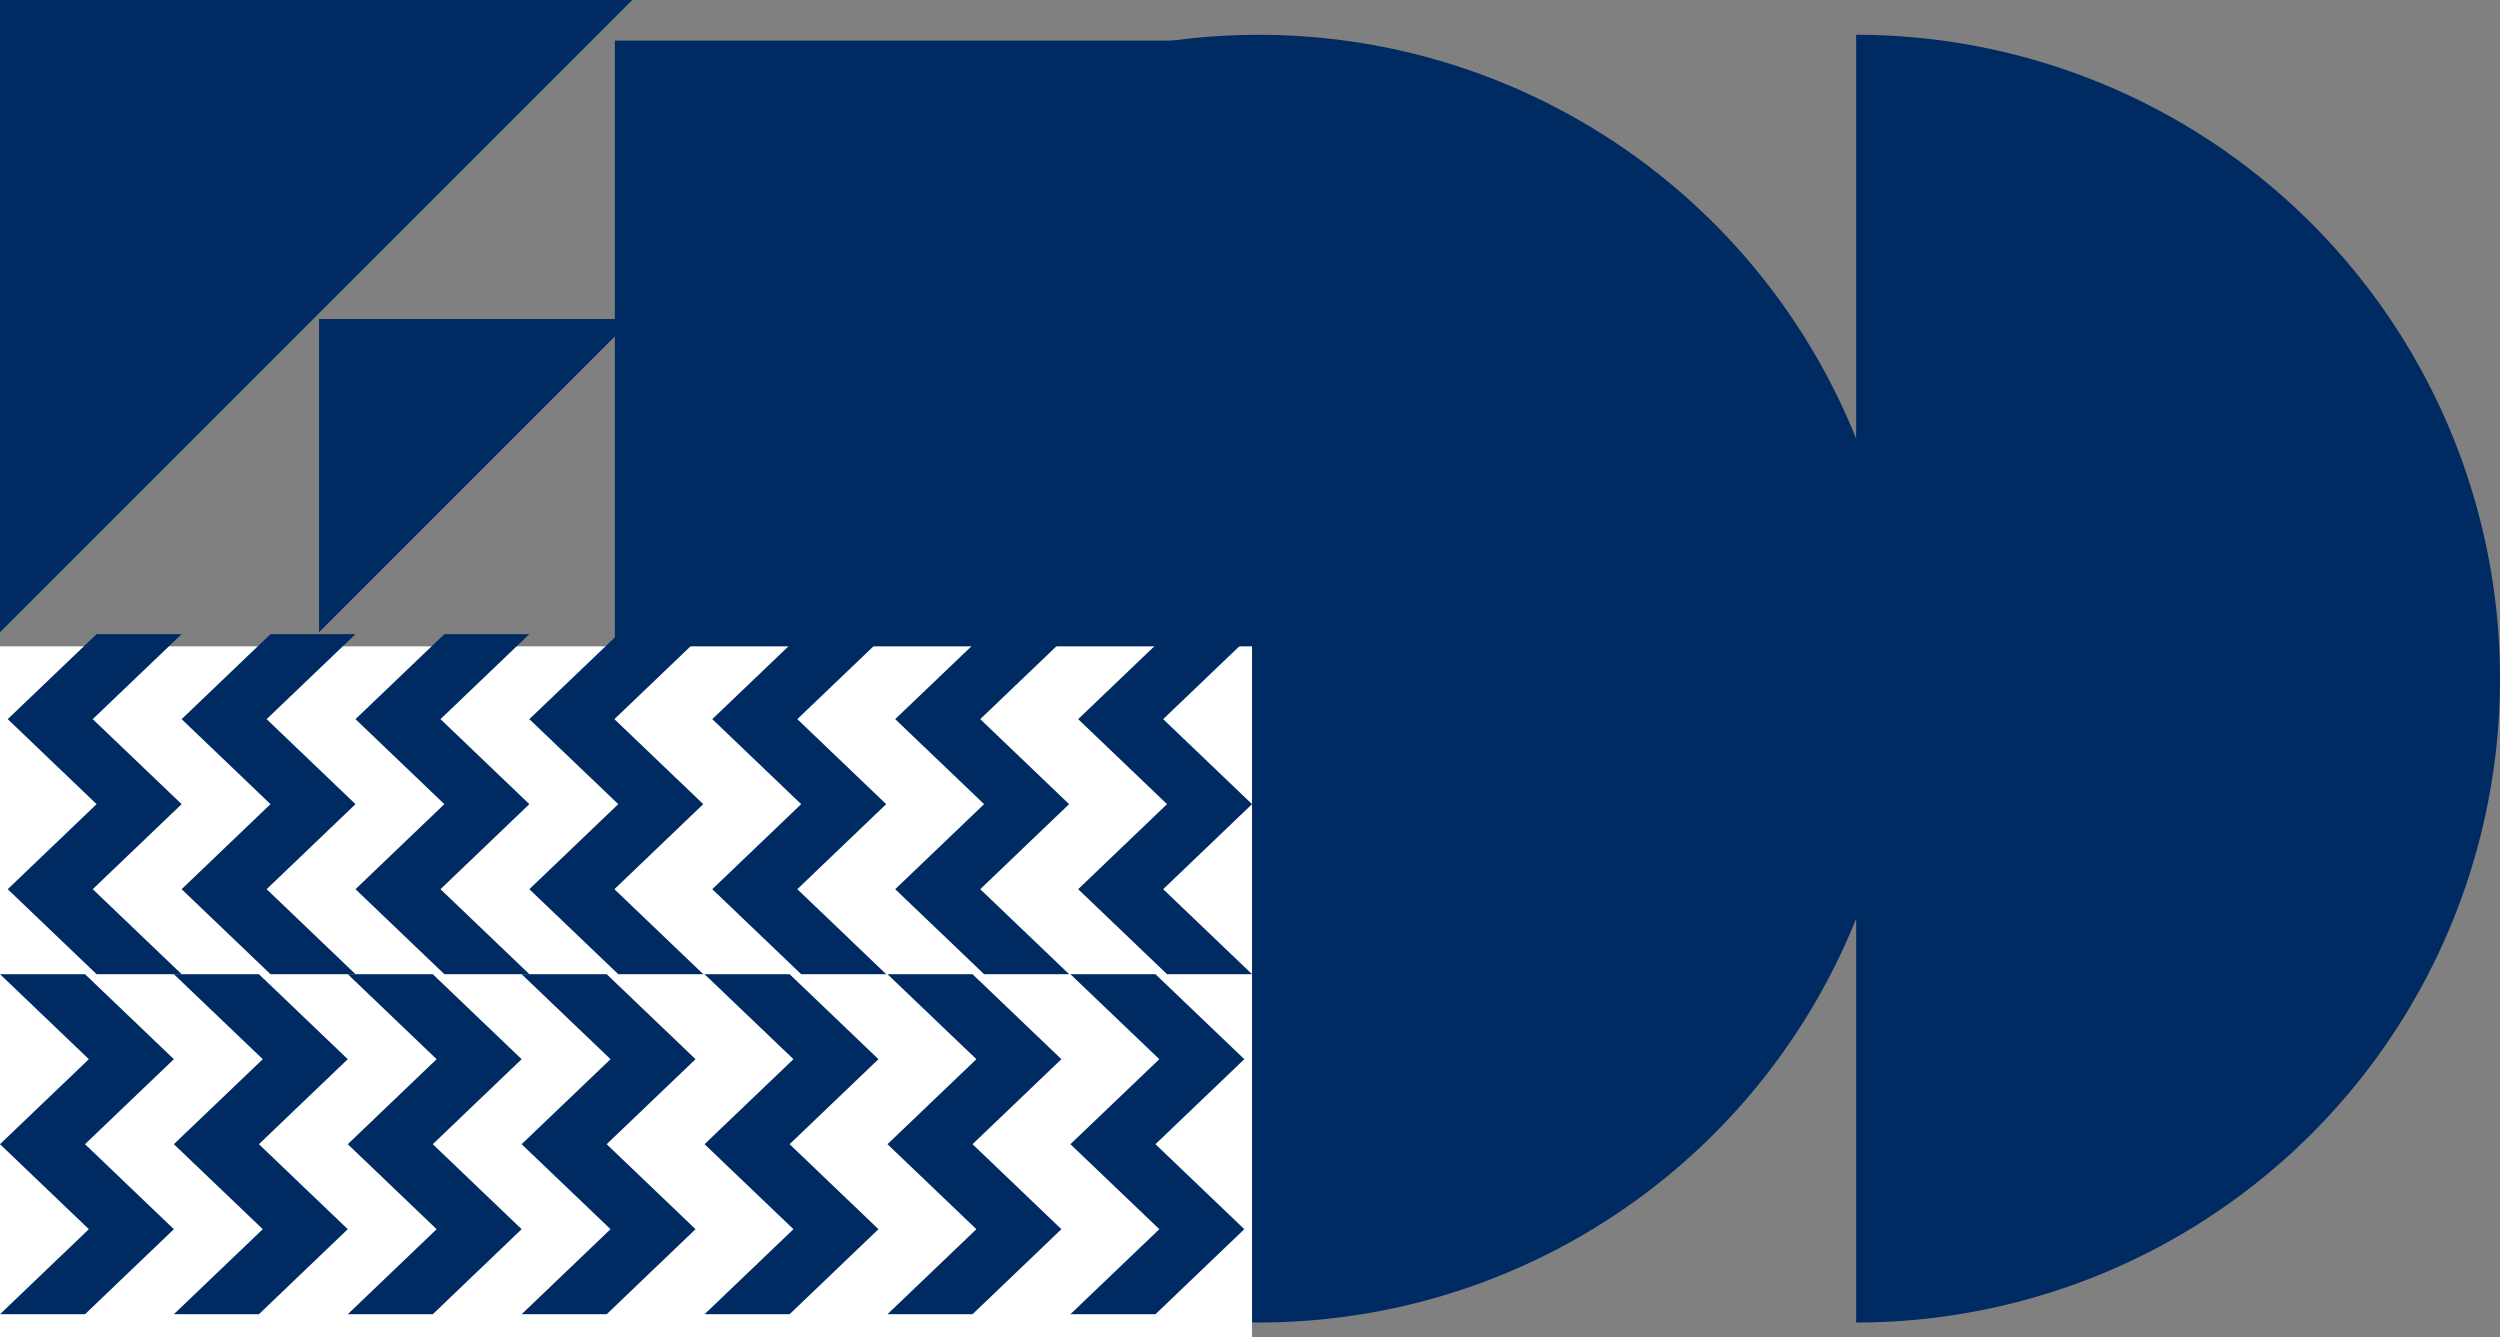
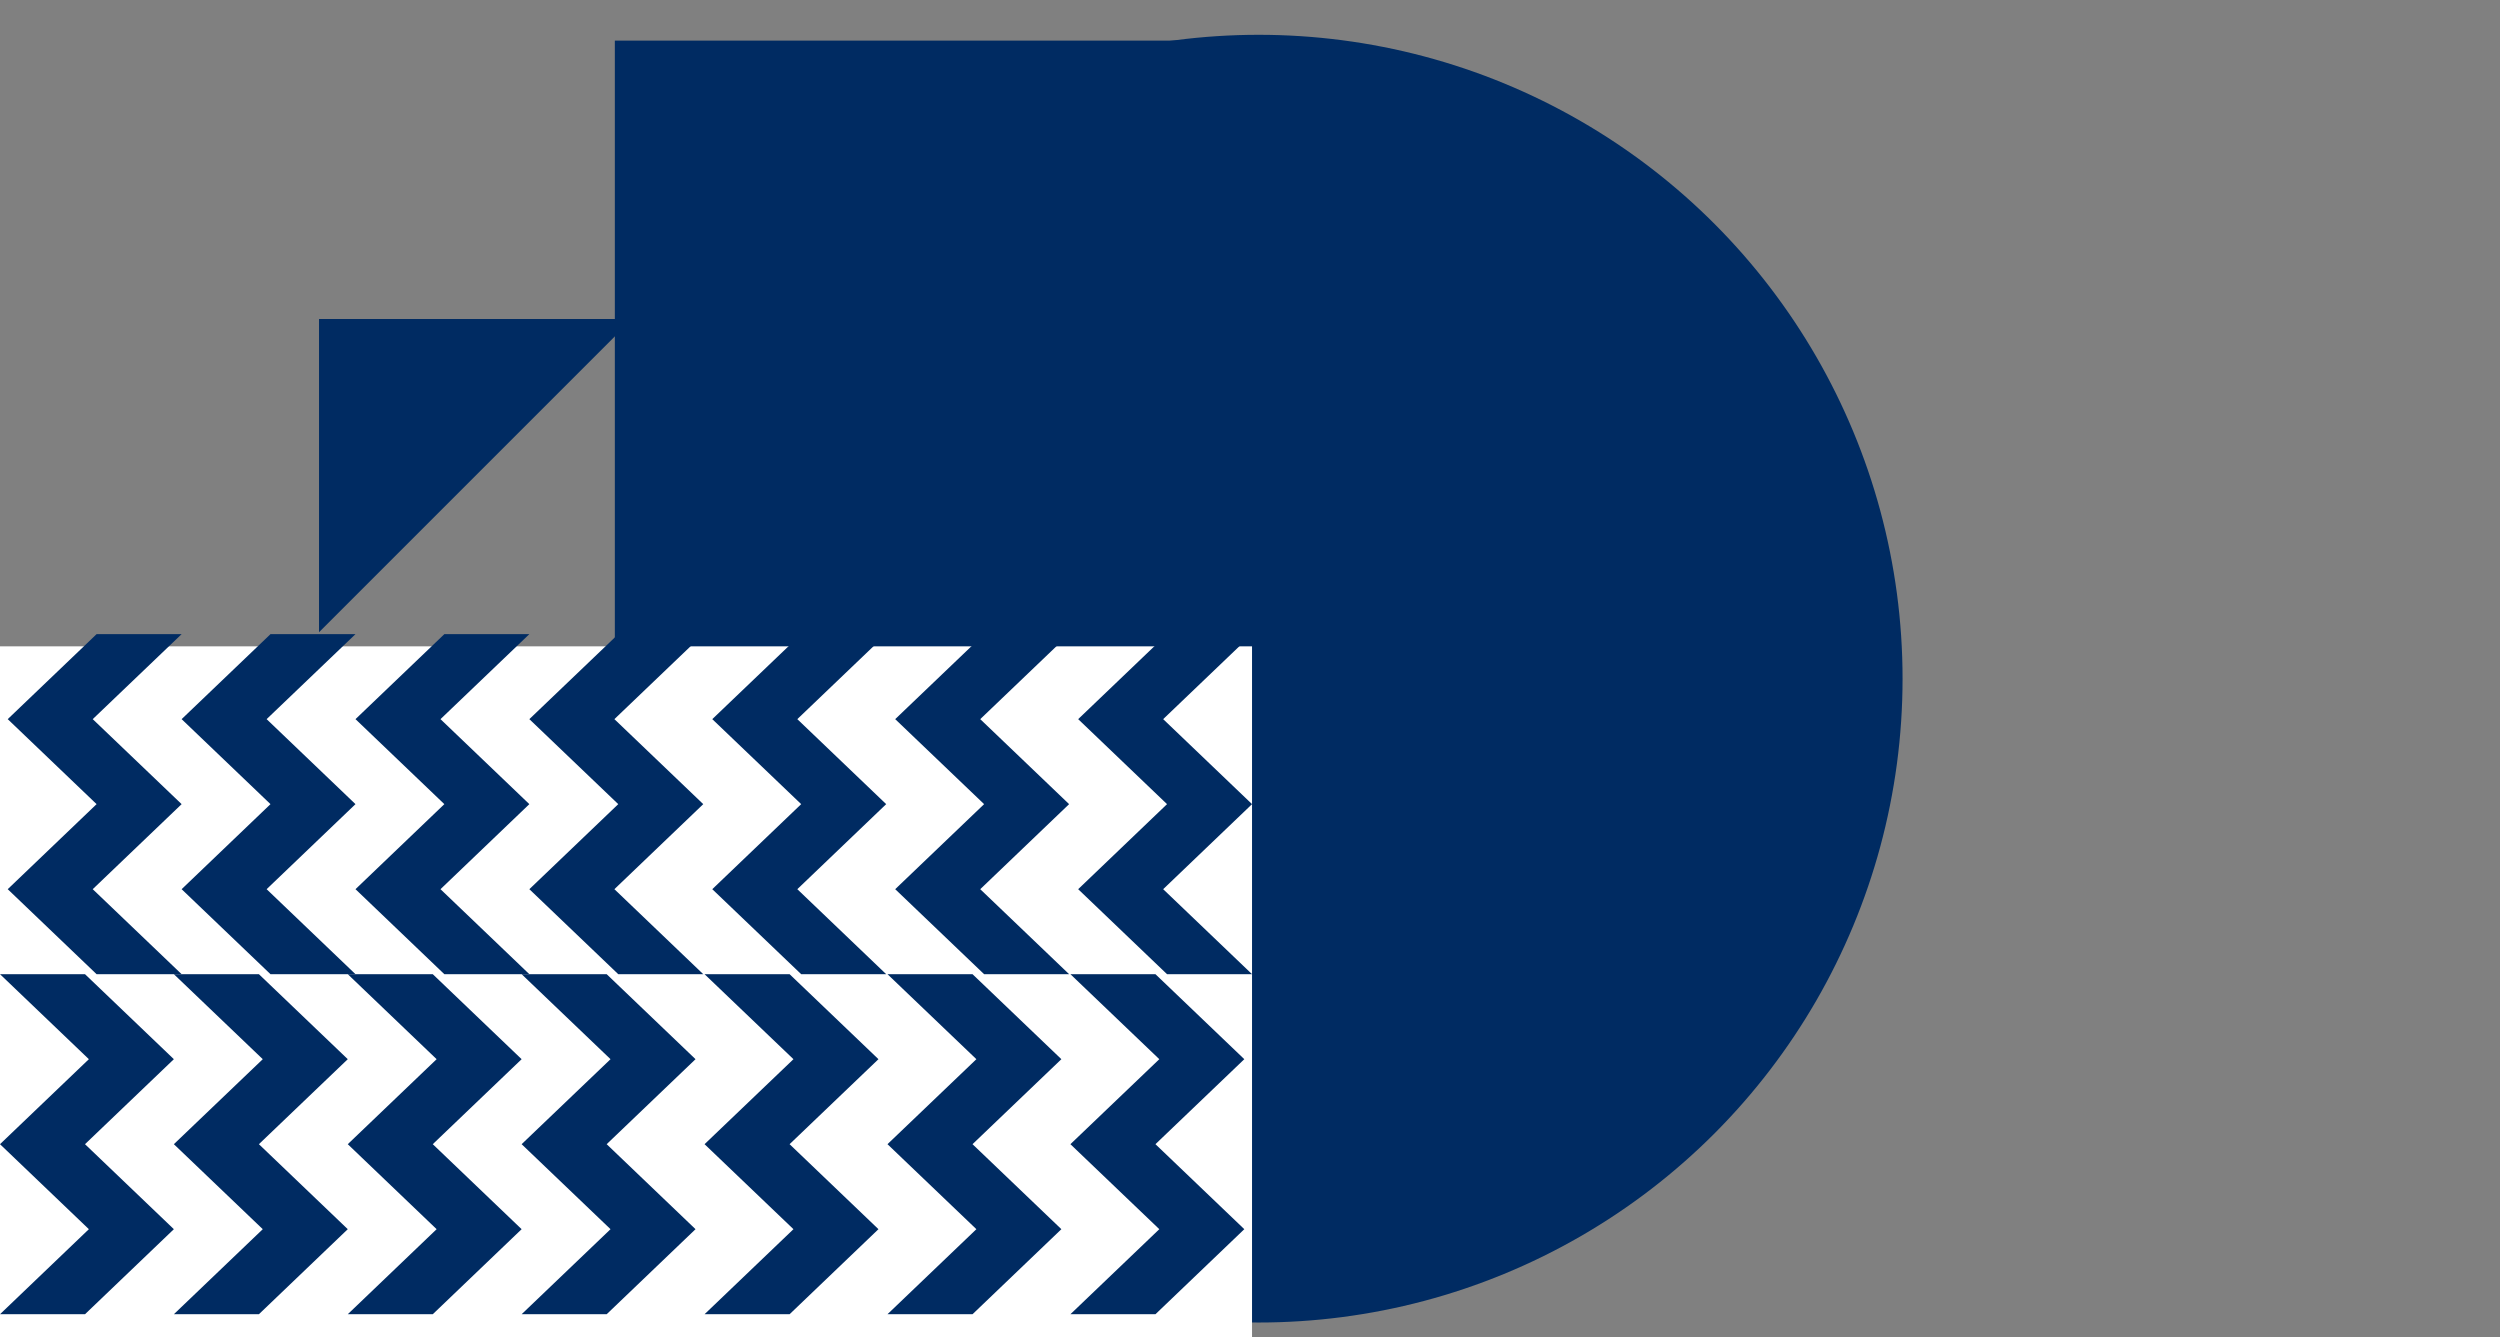
<svg xmlns="http://www.w3.org/2000/svg" viewBox="0 0 615 329">
  <rect x="0" y="0" width="615" height="329" fill="#808080" stroke="none" />
  <defs>
    <style>.cls-1{fill:#002b62;}.cls-2{fill:#fff;}</style>
  </defs>
  <title>Asset 1</title>
  <g id="Layer_2" data-name="Layer 2">
    <g id="content">
-       <polygon class="cls-1" points="0 155.53 0 0 155.53 0 0 155.53" />
      <polygon class="cls-1" points="78.48 155.53 78.48 78.48 155.53 78.48 78.48 155.53" />
      <circle class="cls-1" cx="309.64" cy="166.95" r="158.39" />
-       <path class="cls-1" d="M456.61,8.56V325.34a158.39,158.39,0,0,0,0-316.78Z" />
+       <path class="cls-1" d="M456.61,8.56V325.34Z" />
      <rect class="cls-1" x="151.25" y="9.99" width="164.1" height="164.1" />
      <rect class="cls-2" y="159" width="308" height="170" />
      <polygon class="cls-1" points="22.81 176.91 44.68 156 23.76 156 1.9 176.91 23.76 197.82 1.9 218.74 23.76 239.65 44.68 239.65 22.81 218.74 44.68 197.82 22.81 176.91" />
      <polygon class="cls-1" points="65.59 176.91 87.45 156 66.54 156 44.68 176.91 66.54 197.82 44.68 218.74 66.54 239.65 87.45 239.65 65.59 218.74 87.45 197.82 65.59 176.91" />
      <polygon class="cls-1" points="108.36 176.91 130.22 156 109.31 156 87.45 176.91 109.31 197.82 87.45 218.74 109.31 239.65 130.22 239.65 108.36 218.74 130.22 197.82 108.36 176.91" />
      <polygon class="cls-1" points="151.14 176.91 173 156 152.09 156 130.22 176.91 152.09 197.82 130.22 218.74 152.09 239.65 173 239.65 151.14 218.74 173 197.82 151.14 176.91" />
      <polygon class="cls-1" points="150.19 302.38 128.32 323.3 149.24 323.3 171.1 302.38 149.24 281.47 171.1 260.56 149.24 239.65 128.32 239.65 150.19 260.56 128.32 281.47 150.19 302.38" />
      <polygon class="cls-1" points="196.14 176.91 218 156 197.09 156 175.22 176.91 197.09 197.82 175.22 218.74 197.09 239.65 218 239.65 196.14 218.74 218 197.82 196.14 176.91" />
      <polygon class="cls-1" points="195.19 302.38 173.32 323.3 194.24 323.3 216.1 302.38 194.24 281.47 216.1 260.56 194.24 239.65 173.32 239.65 195.19 260.56 173.32 281.47 195.19 302.38" />
      <polygon class="cls-1" points="241.14 176.91 263 156 242.09 156 220.22 176.91 242.09 197.82 220.22 218.74 242.09 239.65 263 239.65 241.14 218.74 263 197.82 241.14 176.91" />
      <polygon class="cls-1" points="240.19 302.38 218.32 323.3 239.24 323.3 261.1 302.38 239.24 281.47 261.1 260.56 239.24 239.65 218.32 239.65 240.19 260.56 218.32 281.47 240.19 302.38" />
      <polygon class="cls-1" points="286.14 176.91 308 156 287.09 156 265.23 176.91 287.09 197.82 265.23 218.74 287.09 239.65 308 239.65 286.14 218.74 308 197.82 286.14 176.91" />
      <polygon class="cls-1" points="285.19 302.38 263.32 323.3 284.24 323.3 306.1 302.38 284.24 281.47 306.1 260.56 284.24 239.65 263.32 239.65 285.19 260.56 263.32 281.47 285.19 302.38" />
      <polygon class="cls-1" points="107.41 302.38 85.55 323.3 106.46 323.3 128.32 302.38 106.46 281.47 128.32 260.56 106.46 239.65 85.55 239.65 107.41 260.56 85.55 281.47 107.41 302.38" />
      <polygon class="cls-1" points="64.64 302.38 42.77 323.3 63.69 323.3 85.55 302.38 63.69 281.47 85.55 260.56 63.69 239.65 42.77 239.65 64.64 260.56 42.77 281.47 64.64 302.38" />
      <polygon class="cls-1" points="21.86 302.38 0 323.3 20.91 323.3 42.77 302.38 20.91 281.47 42.77 260.56 20.91 239.65 0 239.65 21.86 260.56 0 281.47 21.86 302.38" />
    </g>
  </g>
</svg>